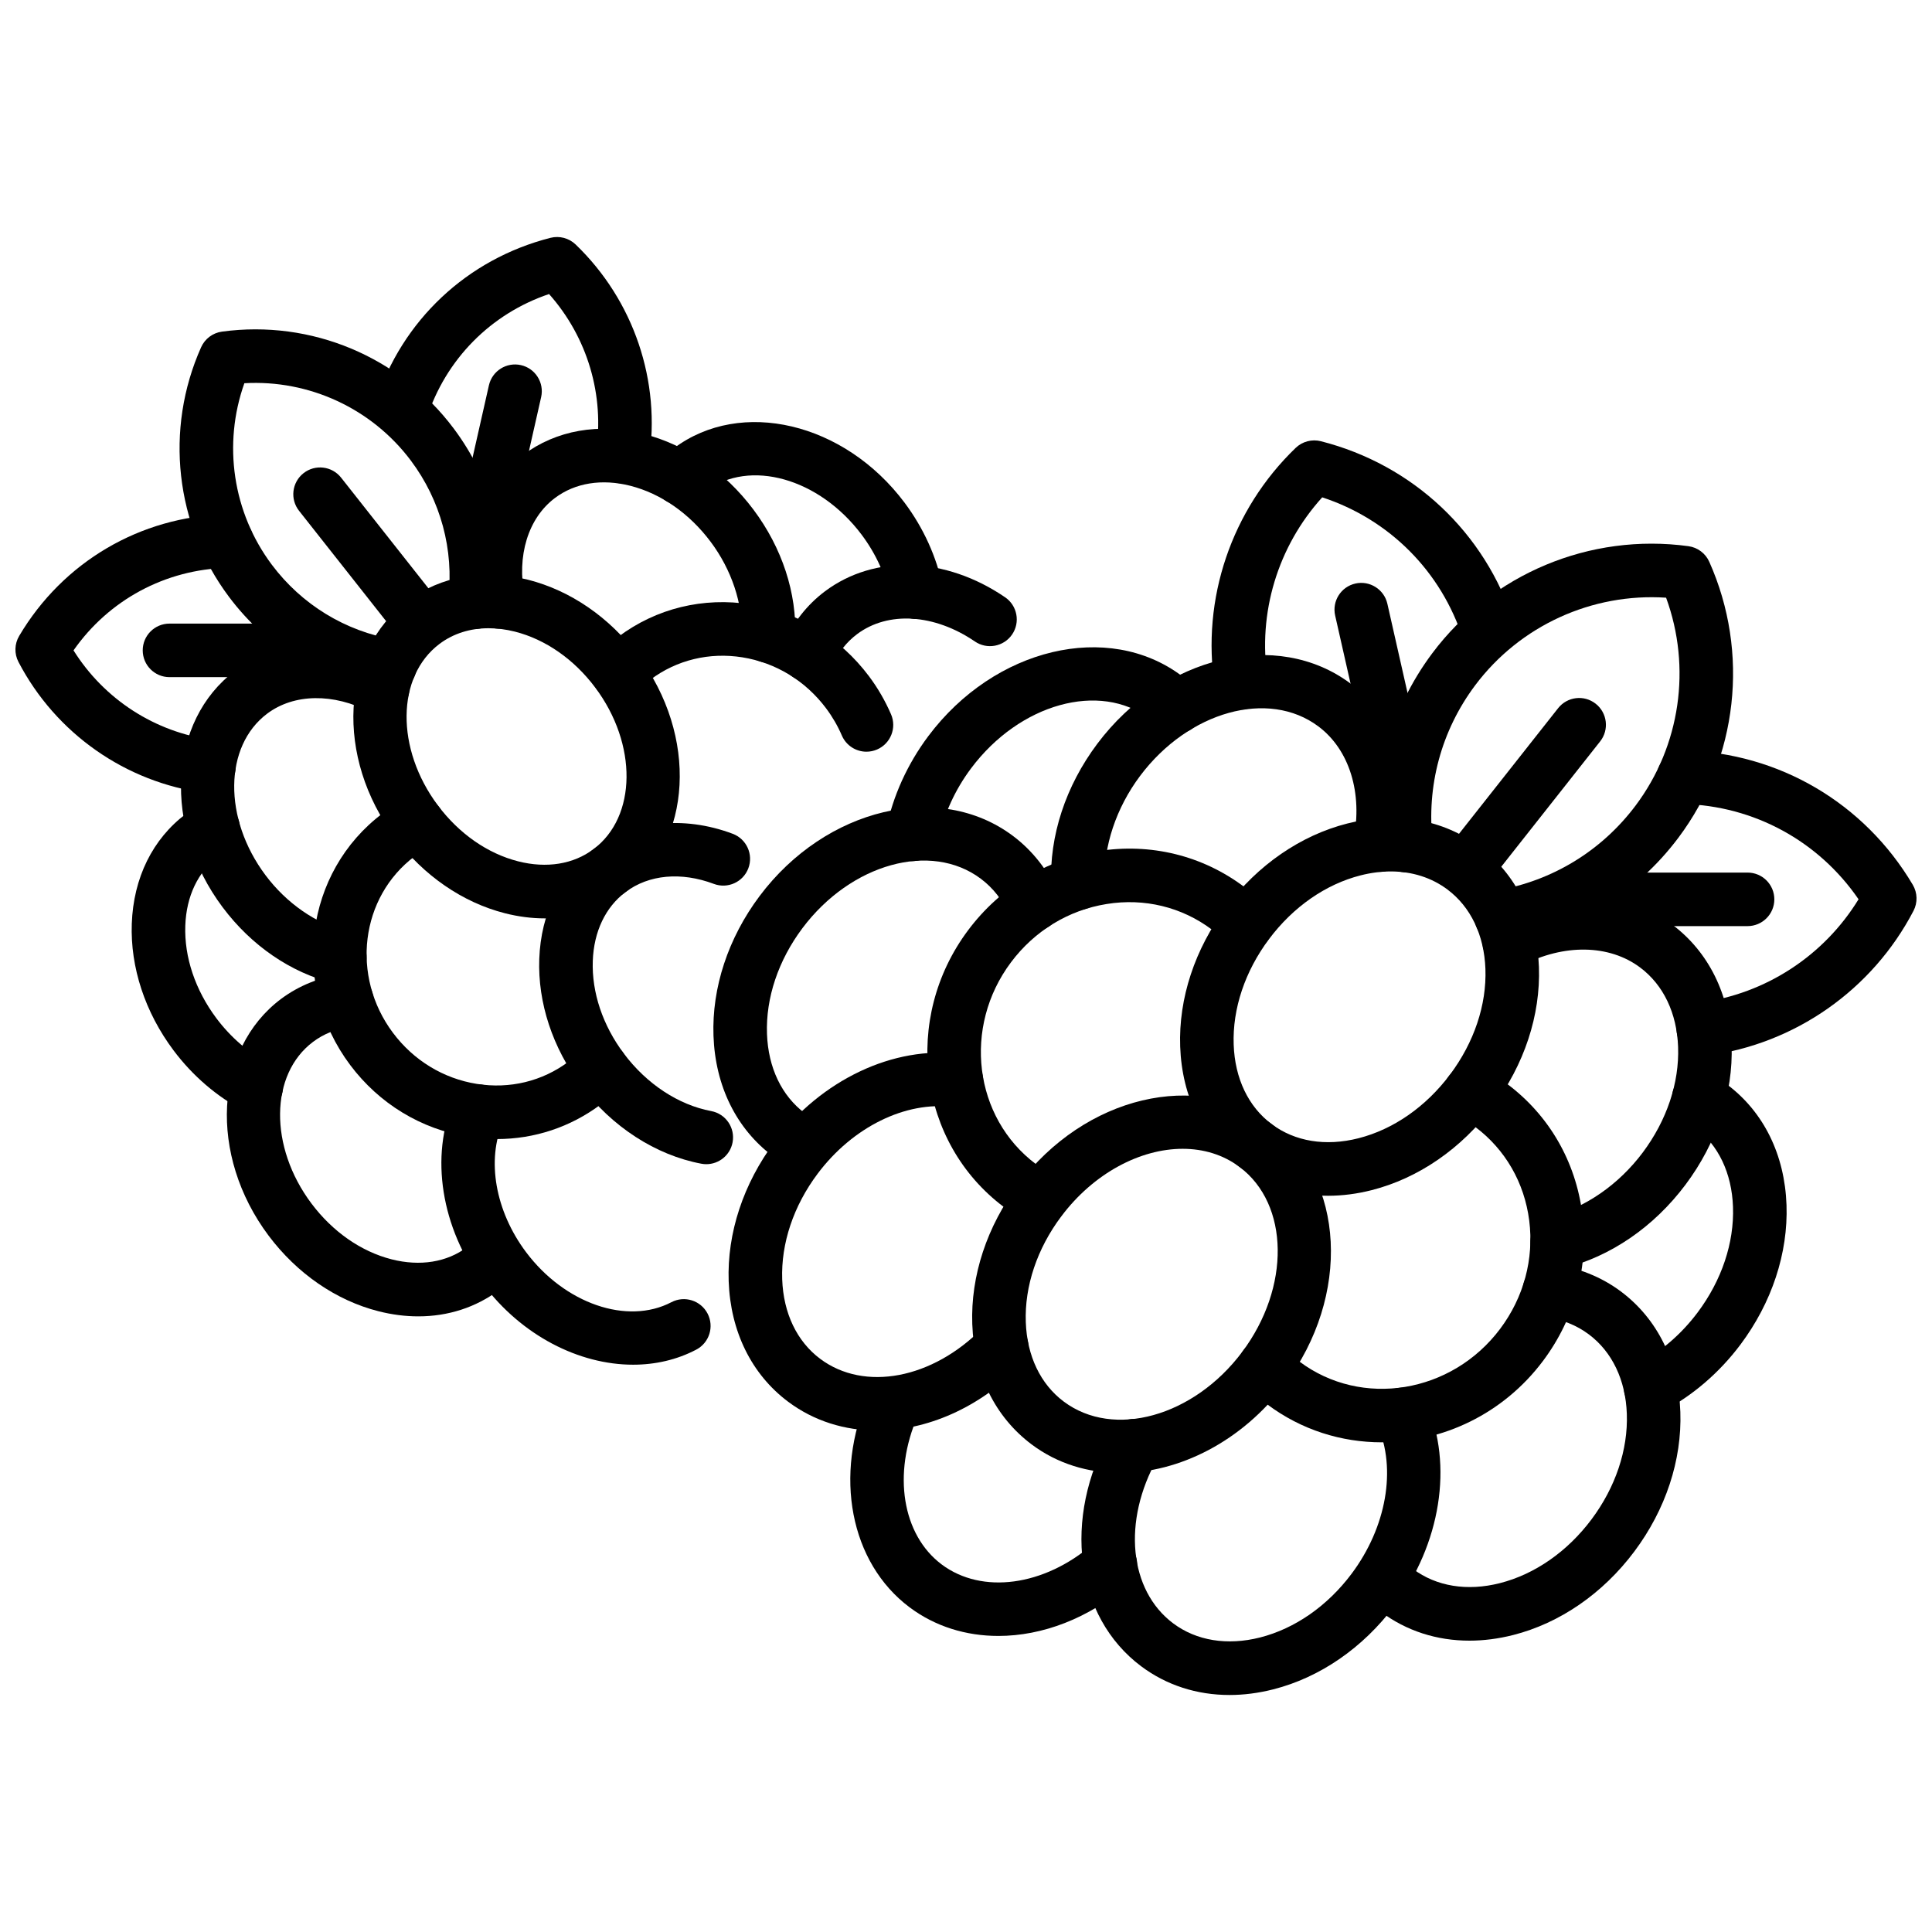
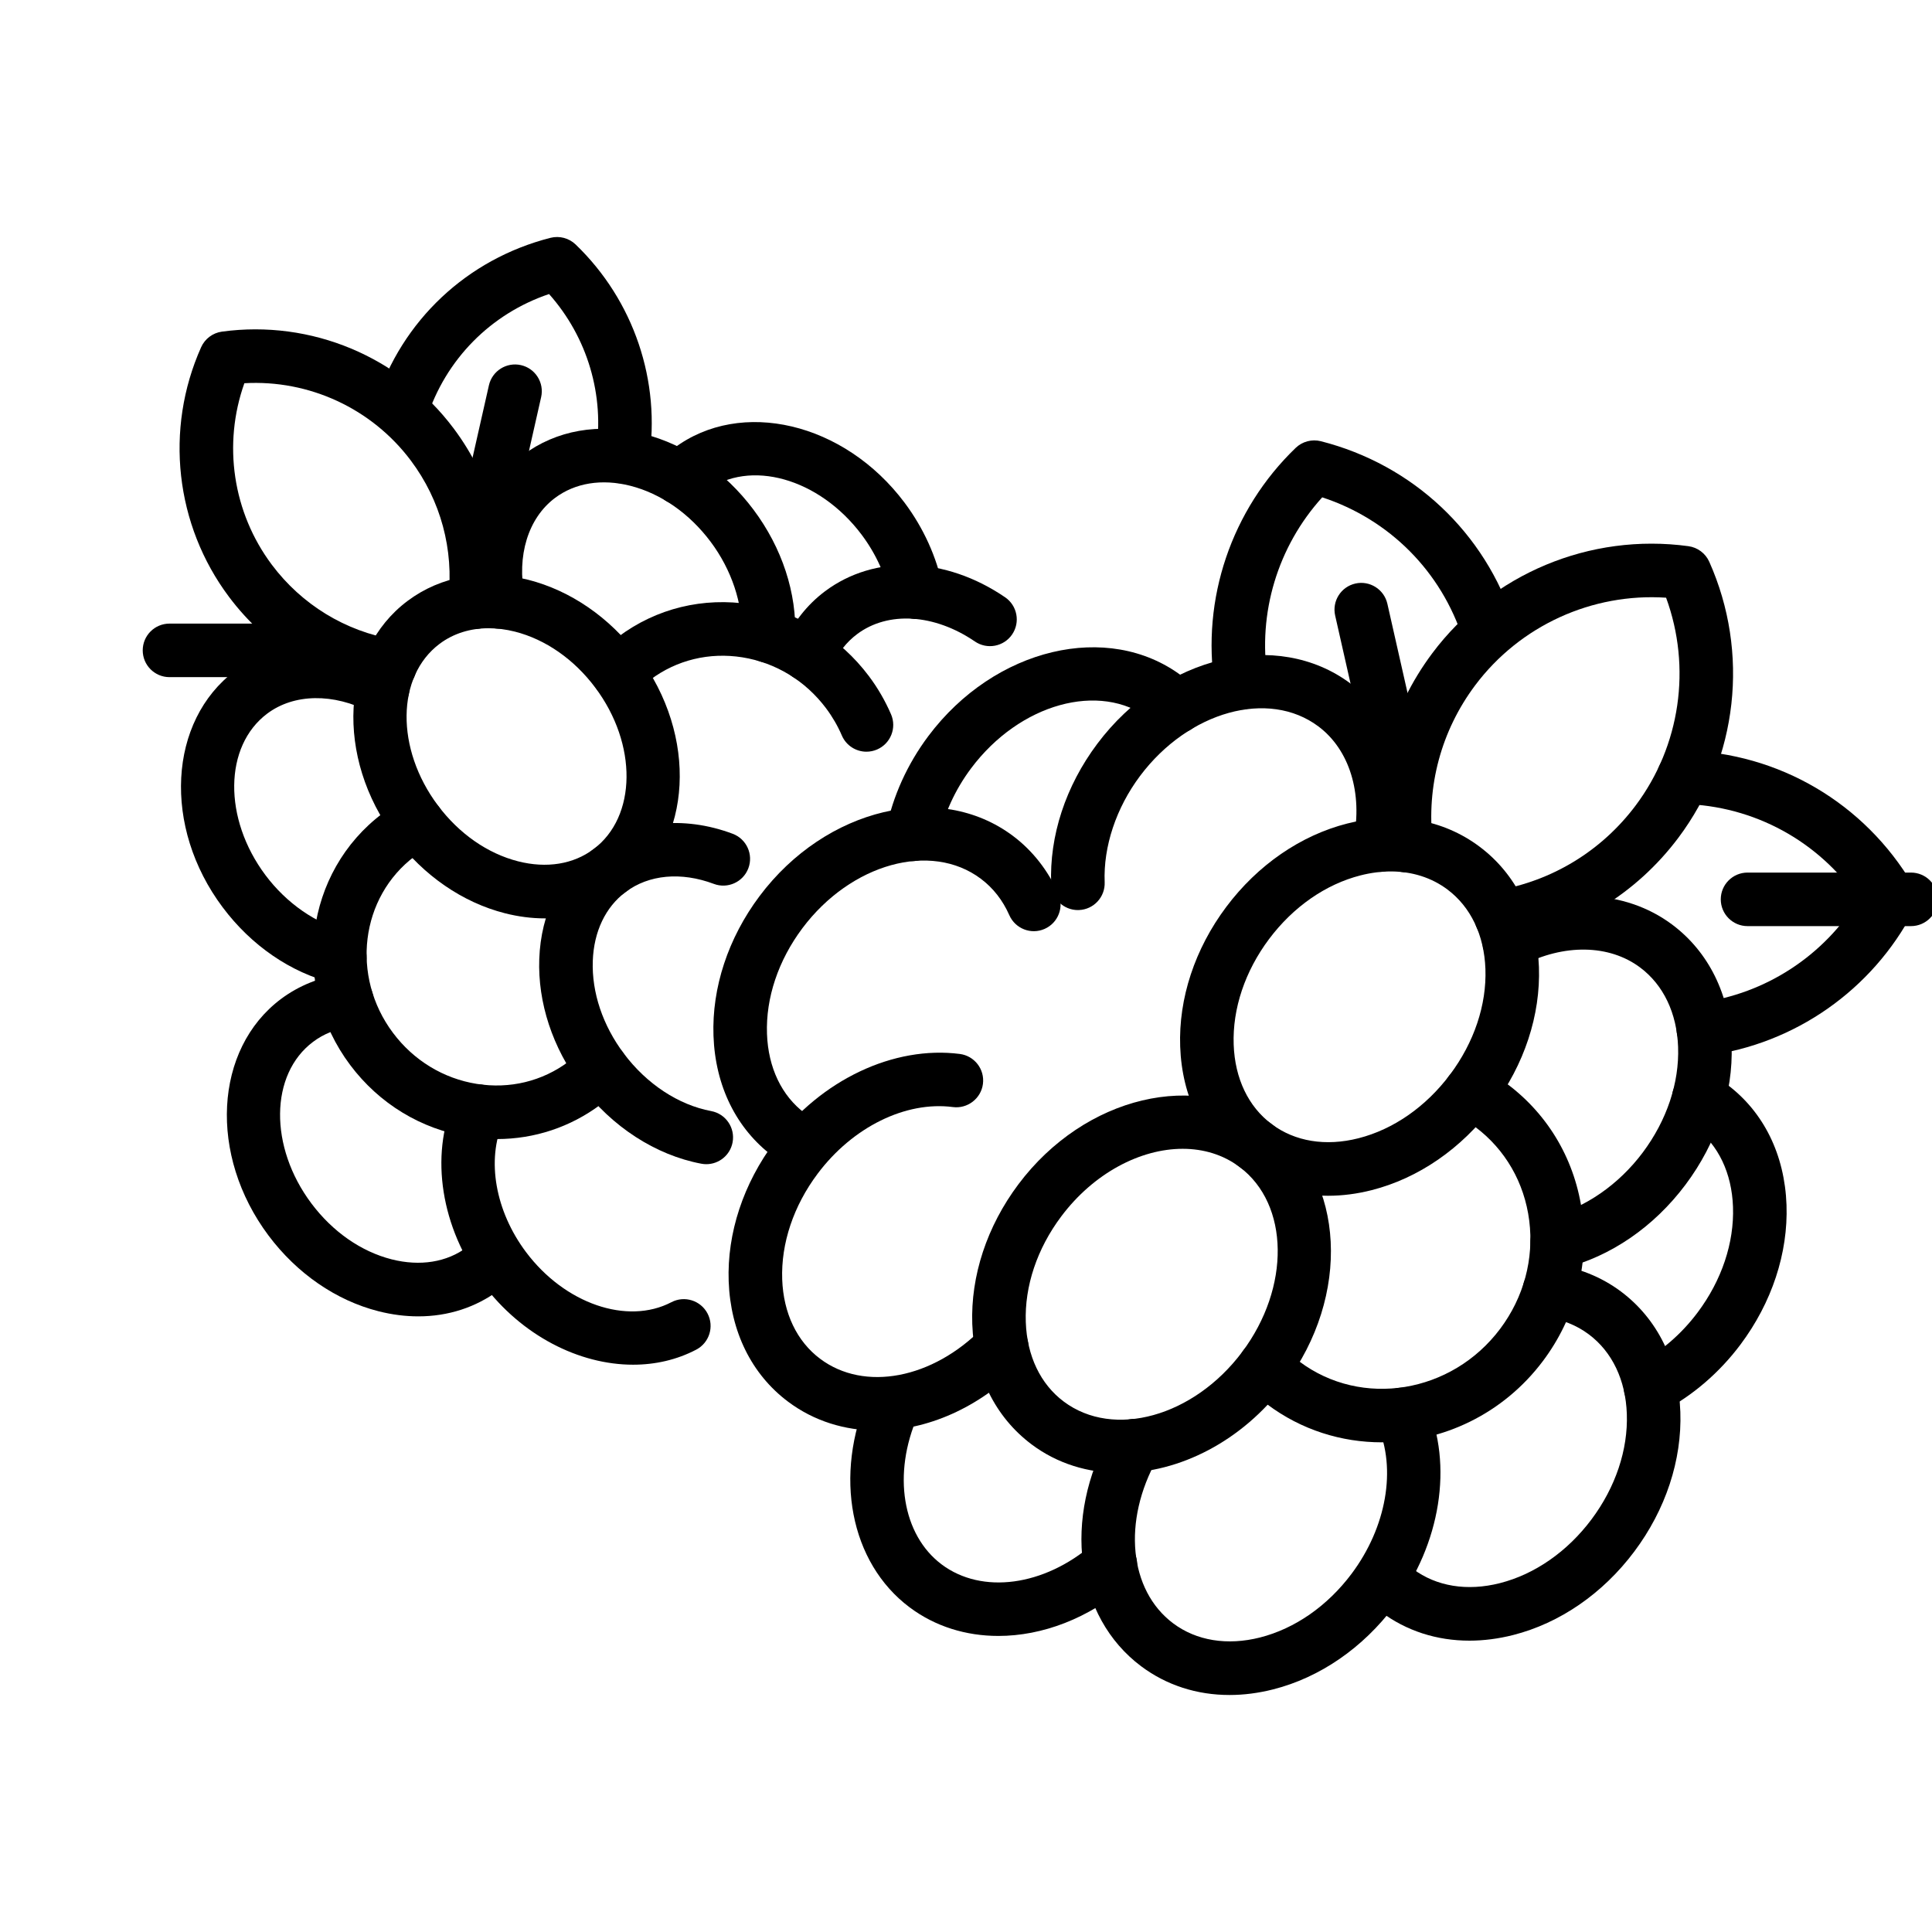
<svg xmlns="http://www.w3.org/2000/svg" width="800px" height="800px" version="1.1" viewBox="144 144 512 512">
  <defs>
    <clipPath id="b">
      <path d="m583 342h68.902v82h-68.902z" />
    </clipPath>
    <clipPath id="a">
-       <path d="m148.09 280h63.906v75h-63.906z" />
-     </clipPath>
+       </clipPath>
  </defs>
  <path d="m495.94 460.89c-8.645 0-16.723-2.59-23.449-7.633-9.668-7.246-15.258-18.574-15.73-31.902-0.457-12.754 3.879-25.898 12.207-37.012 8.328-11.113 19.727-18.969 32.094-22.109 12.934-3.285 25.375-1.102 35.035 6.141 9.672 7.246 15.258 18.574 15.734 31.902 0.449 12.758-3.887 25.898-12.215 37.012-8.328 11.109-19.727 18.965-32.098 22.109-3.922 1-7.809 1.492-11.578 1.492zm16.637-85.949c-2.586 0-5.277 0.344-8.02 1.043-9.238 2.352-17.844 8.34-24.238 16.867-6.387 8.527-9.719 18.469-9.379 27.996 0.316 8.957 3.887 16.434 10.059 21.051 6.168 4.621 14.332 5.965 23.031 3.746 9.238-2.352 17.844-8.34 24.238-16.867 6.387-8.527 9.723-18.469 9.383-27.996-0.324-8.953-3.891-16.434-10.066-21.051v-0.004c-4.219-3.16-9.383-4.785-15.008-4.785z" />
  <path d="m440.83 534.35c-8.453 0-16.602-2.441-23.438-7.566-9.672-7.246-15.258-18.578-15.73-31.906-0.449-12.754 3.887-25.898 12.215-37.012 17.531-23.406 47.641-30.559 67.129-15.973v0.004c19.477 14.598 21.055 45.512 3.516 68.918-11.383 15.184-28.059 23.535-43.691 23.535zm16.598-85.906c-11.207 0-23.582 6.434-32.199 17.934-6.394 8.527-9.723 18.473-9.383 28 0.316 8.953 3.887 16.43 10.059 21.051 13.207 9.902 34.41 4.019 47.266-13.121 12.844-17.141 12.543-39.148-0.676-49.055-4.352-3.258-9.57-4.809-15.066-4.809z" />
  <path d="m510.17 526.23c-10.633 0-21.27-3.262-30.316-10.043-2.043-1.539-3.992-3.242-5.773-5.074-2.742-2.801-2.691-7.293 0.109-10.035 2.797-2.738 7.293-2.688 10.031 0.113 1.289 1.312 2.684 2.539 4.152 3.641 16.48 12.363 40.352 8.449 53.191-8.688 6.25-8.34 8.984-18.516 7.699-28.66-1.27-10.055-6.352-18.875-14.305-24.832-1.449-1.09-3.016-2.086-4.66-2.961-3.453-1.848-4.758-6.148-2.918-9.602 1.844-3.453 6.144-4.769 9.602-2.918 2.281 1.223 4.465 2.609 6.492 4.129 11.047 8.281 18.109 20.5 19.863 34.406 1.75 13.816-1.953 27.648-10.422 38.949-10.559 14.094-26.652 21.574-42.746 21.574z" />
  <path d="m556.65 480.34c-3.184 0-6.074-2.152-6.879-5.379-0.945-3.801 1.363-7.656 5.168-8.602 9.164-2.285 18.051-8.449 24.391-16.91 6.387-8.527 9.723-18.473 9.383-28-0.316-8.953-3.887-16.434-10.059-21.051-8.184-6.137-20.219-6.328-31.41-0.516-3.477 1.797-7.762 0.453-9.57-3.016-1.809-3.477-0.457-7.762 3.019-9.57 16.059-8.367 33.867-7.691 46.469 1.742 9.672 7.246 15.258 18.578 15.73 31.906 0.449 12.754-3.887 25.898-12.215 37.012-8.379 11.188-19.859 19.059-32.316 22.164-0.57 0.148-1.145 0.219-1.711 0.219z" />
  <path d="m469.84 593.19c-8.645 0.004-16.719-2.586-23.449-7.633-17.473-13.102-20.883-39.133-8.09-61.898 1.918-3.414 6.238-4.629 9.66-2.715 3.414 1.922 4.633 6.246 2.707 9.66-9.258 16.484-7.477 34.82 4.234 43.598 6.16 4.617 14.352 5.945 23.031 3.742 9.238-2.352 17.844-8.34 24.238-16.867 9.262-12.359 11.965-27.816 6.883-39.375-1.578-3.586 0.051-7.773 3.637-9.352 3.594-1.57 7.773 0.055 9.355 3.641 7.109 16.168 3.766 37.207-8.523 53.594-8.32 11.109-19.719 18.969-32.09 22.109-3.93 1-7.816 1.496-11.594 1.496z" />
  <path d="m533.41 578.79c-8.645 0-16.719-2.586-23.449-7.633-1.676-1.258-3.281-2.688-4.758-4.25-2.695-2.844-2.574-7.336 0.27-10.031 2.84-2.691 7.328-2.578 10.031 0.27 0.93 0.98 1.93 1.875 2.969 2.652 6.168 4.621 14.355 5.957 23.031 3.746 9.238-2.352 17.844-8.34 24.238-16.863 6.387-8.531 9.723-18.477 9.383-28-0.316-8.953-3.887-16.434-10.059-21.051-3.273-2.453-7.109-3.981-11.398-4.539-3.879-0.504-6.625-4.066-6.117-7.953 0.504-3.887 4.066-6.637 7.953-6.121 6.641 0.867 12.891 3.371 18.074 7.254 9.672 7.246 15.258 18.578 15.73 31.906 0.449 12.754-3.887 25.898-12.215 37.012-8.32 11.109-19.719 18.965-32.09 22.109-3.93 0.996-7.816 1.492-11.594 1.492z" />
  <path d="m581.43 518.79c-2.551 0-5.019-1.383-6.289-3.801-1.82-3.469-0.484-7.758 2.984-9.578 6.012-3.152 11.457-7.852 15.754-13.582 6.394-8.527 9.723-18.473 9.383-28-0.316-8.953-3.887-16.434-10.059-21.051-0.797-0.598-1.621-1.137-2.484-1.621-3.418-1.926-4.625-6.254-2.695-9.668 1.922-3.414 6.269-4.609 9.66-2.695 1.402 0.793 2.75 1.664 4.031 2.629 9.672 7.246 15.258 18.578 15.73 31.906 0.449 12.754-3.887 25.898-12.215 37.012-5.551 7.41-12.648 13.512-20.512 17.641-1.051 0.543-2.184 0.809-3.289 0.809z" />
-   <path d="m419.78 468.79c-1.133 0-2.273-0.27-3.336-0.84-2.199-1.176-4.356-2.547-6.41-4.078-22.758-17.059-26.996-49.969-9.457-73.375 8.465-11.301 20.707-18.734 34.457-20.938 13.82-2.207 27.547 1.125 38.605 9.414 2.039 1.527 3.969 3.215 5.727 5.012 2.742 2.801 2.695 7.293-0.105 10.035-2.801 2.746-7.293 2.691-10.035-0.102-1.258-1.289-2.641-2.496-4.102-3.594-7.957-5.961-17.871-8.375-27.844-6.754-10.102 1.613-19.102 7.098-25.352 15.438-12.844 17.141-9.879 41.141 6.606 53.496 1.473 1.098 3.027 2.086 4.598 2.93 3.461 1.848 4.758 6.148 2.918 9.602-1.289 2.391-3.734 3.754-6.269 3.754z" />
  <path d="m429.66 385.18c-3.789 0-6.93-2.992-7.086-6.812-0.516-12.824 3.824-26.051 12.207-37.242 17.539-23.402 47.652-30.566 67.129-15.973 12.625 9.457 18.258 26.395 14.707 44.191-0.77 3.836-4.477 6.328-8.344 5.57-3.848-0.77-6.34-4.504-5.574-8.348 2.473-12.387-1.09-23.906-9.305-30.055-13.211-9.91-34.418-4.023-47.266 13.121-6.336 8.461-9.758 18.727-9.379 28.168 0.156 3.914-2.894 7.215-6.809 7.371-0.09 0.008-0.18 0.008-0.281 0.008z" />
  <path d="m376.42 523.11c-8.516 0-16.699-2.5-23.578-7.656-9.668-7.246-15.258-18.574-15.734-31.902-0.453-12.758 3.883-25.898 12.215-37.012 12.281-16.391 31.555-25.477 49.043-23.23 3.887 0.504 6.629 4.066 6.121 7.953-0.508 3.887-4.113 6.621-7.953 6.121-12.523-1.641-26.594 5.305-35.855 17.664-6.394 8.527-9.723 18.473-9.387 28 0.316 8.953 3.891 16.434 10.059 21.051 11.711 8.777 29.801 5.336 43.031-8.176 2.738-2.805 7.234-2.848 10.031-0.105 2.801 2.738 2.852 7.234 0.109 10.035-11.078 11.316-24.98 17.258-38.102 17.258z" />
  <path d="m357.46 454.55c-1.082 0-2.184-0.25-3.215-0.773-1.906-0.969-3.734-2.109-5.434-3.383-9.668-7.246-15.258-18.574-15.73-31.902-0.453-12.754 3.883-25.898 12.207-37.012 17.543-23.406 47.672-30.559 67.137-15.969 5.168 3.867 9.332 9.16 12.035 15.301 1.582 3.582-0.039 7.773-3.625 9.355-3.586 1.594-7.777-0.051-9.355-3.633-1.75-3.969-4.297-7.223-7.566-9.668-13.203-9.902-34.422-4.023-47.27 13.121-6.387 8.527-9.723 18.469-9.383 27.996 0.316 8.953 3.891 16.434 10.055 21.051 1.051 0.789 2.184 1.492 3.363 2.094 3.492 1.777 4.883 6.051 3.106 9.543-1.25 2.465-3.742 3.879-6.324 3.879z" />
  <path d="m385.82 372.21c-0.465 0-0.934-0.047-1.406-0.141-3.844-0.77-6.332-4.512-5.559-8.352 1.75-8.707 5.609-17.23 11.164-24.645 17.539-23.398 47.656-30.57 67.133-15.969 1.289 0.965 2.512 2.008 3.66 3.137 2.801 2.738 2.852 7.234 0.109 10.035-2.738 2.805-7.231 2.852-10.031 0.113-0.711-0.691-1.461-1.332-2.254-1.93-13.211-9.91-34.418-4.016-47.266 13.129-4.297 5.731-7.273 12.281-8.609 18.93-0.668 3.359-3.633 5.691-6.941 5.691z" />
  <path d="m408.57 577.54c-8.547 0-16.727-2.492-23.523-7.586-15.762-11.812-20.219-35.004-10.84-56.395 1.574-3.594 5.762-5.223 9.348-3.648 3.59 1.574 5.223 5.758 3.648 9.348-6.719 15.32-4.106 31.496 6.359 39.34 10.668 7.988 27.137 5.773 40.066-5.394 2.961-2.566 7.445-2.238 10.008 0.734 2.559 2.965 2.234 7.445-0.734 10.008-10.391 8.973-22.699 13.594-34.332 13.594z" />
  <path d="m541.83 394.06c-3.394 0-6.398-2.441-6.988-5.902-0.66-3.863 1.934-7.531 5.797-8.188 14.762-2.523 27.832-10.512 36.82-22.5 11.879-15.852 14.836-36.613 8.074-55.074-19.594-1.297-38.707 7.363-50.594 23.211-8.98 11.988-12.977 26.781-11.25 41.66 0.449 3.891-2.34 7.414-6.231 7.863-3.914 0.449-7.414-2.332-7.871-6.231-2.141-18.5 2.828-36.898 13.996-51.801 15.777-21.047 41.793-31.91 67.871-28.355 2.43 0.332 4.523 1.898 5.519 4.137 10.734 24.043 7.609 52.055-8.164 73.102-11.168 14.906-27.43 24.84-45.781 27.977-0.402 0.066-0.805 0.102-1.199 0.102z" />
  <g clip-path="url(#b)">
    <path d="m595.39 423.82c-3.504 0-6.555-2.602-7.023-6.172-0.516-3.883 2.223-7.445 6.109-7.957 17.445-2.297 32.898-12.422 42.059-27.371-10.586-15.426-27.699-24.789-46.543-25.258-3.914-0.098-7.012-3.356-6.914-7.269 0.094-3.922 3.262-6.988 7.269-6.918 25.109 0.629 47.746 13.945 60.566 35.617 1.246 2.113 1.316 4.719 0.18 6.894-10.93 20.957-31.41 35.305-54.766 38.371-0.316 0.043-0.625 0.062-0.938 0.062z" />
  </g>
  <path d="m472.93 332.04c-3.438 0-6.457-2.508-7-6.012-3.609-23.273 4.41-46.953 21.445-63.34 1.773-1.699 4.309-2.359 6.668-1.762 24.41 6.219 43.547 24.211 51.191 48.125 1.195 3.734-0.859 7.727-4.598 8.922-3.715 1.188-7.723-0.867-8.918-4.598-5.738-17.949-19.535-31.746-37.316-37.574-11.773 12.992-17.152 30.668-14.461 48.055 0.602 3.871-2.051 7.5-5.926 8.098-0.359 0.059-0.723 0.086-1.086 0.086z" />
-   <path d="m607.12 389.43h-43.309c-3.922 0-7.098-3.176-7.098-7.094 0-3.918 3.176-7.094 7.098-7.094h43.309c3.922 0 7.098 3.176 7.098 7.094 0 3.918-3.18 7.094-7.098 7.094z" />
+   <path d="m607.12 389.43c-3.922 0-7.098-3.176-7.098-7.094 0-3.918 3.176-7.094 7.098-7.094h43.309c3.922 0 7.098 3.176 7.098 7.094 0 3.918-3.18 7.094-7.098 7.094z" />
  <path d="m513.28 350.39c-3.246 0-6.168-2.238-6.914-5.531l-8.535-37.73c-0.867-3.824 1.531-7.621 5.352-8.484 3.801-0.863 7.617 1.531 8.484 5.356l8.535 37.73c0.867 3.824-1.531 7.621-5.352 8.484-0.523 0.117-1.051 0.176-1.57 0.176z" />
-   <path d="m534.27 378.93c-1.535 0-3.09-0.496-4.391-1.523-3.078-2.426-3.602-6.891-1.18-9.965l28.215-35.762c2.43-3.078 6.891-3.613 9.969-1.176 3.078 2.426 3.602 6.891 1.18 9.965l-28.215 35.762c-1.402 1.777-3.481 2.699-5.578 2.699z" />
  <path d="m288.37 387.38c-3.441 0-6.981-0.449-10.555-1.359-11.23-2.859-21.574-9.98-29.125-20.055-15.934-21.27-14.453-49.395 3.301-62.699 8.836-6.625 20.184-8.617 31.977-5.621 11.23 2.856 21.574 9.98 29.129 20.055 15.934 21.27 14.453 49.395-3.301 62.699-6.156 4.609-13.535 6.981-21.426 6.981zm-14.887-76.891c-4.871 0-9.336 1.398-12.98 4.129-11.496 8.617-11.695 27.832-0.453 42.832 5.613 7.492 13.164 12.754 21.262 14.812 7.555 1.922 14.641 0.773 19.973-3.223 11.496-8.613 11.695-27.828 0.453-42.832-5.613-7.492-13.168-12.754-21.266-14.816-2.391-0.602-4.734-0.902-6.988-0.902z" />
  <path d="m331.18 452.52c-0.438 0-0.875-0.039-1.32-0.125-12.117-2.277-23.738-9.809-31.875-20.66-7.555-10.078-11.484-22.008-11.074-33.586 0.434-12.152 5.539-22.492 14.375-29.117 9.984-7.481 23.773-9.004 36.891-4.07 3.668 1.379 5.527 5.469 4.144 9.137-1.379 3.668-5.488 5.519-9.137 4.144-8.684-3.258-17.215-2.477-23.387 2.144-5.336 4-8.426 10.484-8.703 18.266-0.297 8.352 2.629 17.074 8.246 24.57 6.031 8.047 14.465 13.598 23.141 15.227 3.852 0.723 6.387 4.434 5.66 8.285-0.637 3.406-3.613 5.785-6.961 5.785z" />
  <path d="m275.68 445.86c-2.508 0-5.039-0.203-7.574-0.605-12.496-2-23.613-8.758-31.309-19.023-15.934-21.27-12.07-51.176 8.605-66.676 1.844-1.379 3.828-2.644 5.894-3.75 3.457-1.848 7.754-0.535 9.602 2.918 1.844 3.461 0.539 7.754-2.918 9.602-1.434 0.762-2.797 1.633-4.066 2.586-14.426 10.809-17.008 31.809-5.766 46.809 5.473 7.305 13.355 12.105 22.191 13.52 8.75 1.402 17.395-0.691 24.348-5.906 1.281-0.957 2.5-2.027 3.625-3.176 2.738-2.797 7.234-2.856 10.035-0.113 2.801 2.738 2.852 7.231 0.113 10.035-1.625 1.664-3.394 3.215-5.258 4.609-8.027 6.019-17.59 9.172-27.523 9.172z" />
  <path d="m234.06 404.77c-0.57 0-1.145-0.07-1.723-0.215-11.309-2.816-21.727-9.961-29.328-20.109-15.934-21.262-14.453-49.387 3.301-62.691 11.5-8.625 27.738-9.25 42.367-1.625 3.477 1.809 4.824 6.094 3.016 9.57s-6.113 4.82-9.57 3.016c-9.746-5.074-20.203-4.922-27.301 0.395-11.496 8.617-11.699 27.828-0.457 42.832 5.57 7.434 13.375 12.848 21.41 14.852 3.801 0.945 6.117 4.797 5.164 8.598-0.805 3.227-3.703 5.379-6.879 5.379z" />
  <path d="m311.78 505.66c-14.328 0-29.527-7.715-39.742-21.344-11.148-14.875-14.176-33.992-7.711-48.699 1.578-3.59 5.769-5.215 9.352-3.641 3.586 1.578 5.219 5.766 3.641 9.352-4.441 10.098-2.055 23.629 6.07 34.477 10.266 13.699 26.84 19.406 38.543 13.289 3.477-1.816 7.758-0.469 9.574 3.004s0.469 7.762-3.004 9.574c-5.156 2.703-10.867 3.988-16.723 3.988z" />
  <path d="m254.85 492.85c-3.438 0-6.977-0.449-10.555-1.359-11.23-2.856-21.574-9.98-29.129-20.055-15.934-21.27-14.453-49.395 3.301-62.699 4.742-3.551 10.453-5.844 16.523-6.637 3.836-0.52 7.445 2.234 7.953 6.121 0.504 3.887-2.234 7.445-6.121 7.953-3.703 0.48-7.019 1.797-9.848 3.918-11.492 8.613-11.695 27.828-0.449 42.832 5.613 7.492 13.168 12.754 21.266 14.816 7.543 1.91 14.641 0.773 19.969-3.223 0.914-0.684 1.766-1.445 2.535-2.269 2.684-2.859 7.176-2.996 10.031-0.316 2.856 2.684 3 7.172 0.316 10.031-1.332 1.418-2.805 2.734-4.371 3.91-6.152 4.609-13.531 6.977-21.422 6.977z" />
-   <path d="m211.89 439.17c-1.113 0-2.238-0.262-3.289-0.812-7.137-3.742-13.57-9.27-18.605-15.988-7.551-10.078-11.484-22.004-11.07-33.586 0.434-12.152 5.535-22.492 14.371-29.113 1.18-0.883 2.406-1.684 3.688-2.406 3.414-1.93 7.746-0.719 9.664 2.695 1.926 3.414 0.719 7.742-2.695 9.664-0.746 0.422-1.465 0.891-2.152 1.402-5.328 3.996-8.418 10.48-8.695 18.262-0.297 8.352 2.633 17.074 8.246 24.57 3.781 5.043 8.562 9.168 13.84 11.938 3.469 1.82 4.809 6.106 2.988 9.578-1.27 2.414-3.738 3.797-6.289 3.797z" />
  <path d="m373.62 343.21c-2.746 0-5.363-1.605-6.519-4.289-1.102-2.555-2.508-4.981-4.172-7.203-5.473-7.305-13.355-12.105-22.195-13.52-8.742-1.395-17.395 0.695-24.348 5.906-1.258 0.941-2.465 2-3.594 3.144-2.746 2.797-7.234 2.832-10.035 0.082-2.797-2.746-2.832-7.238-0.082-10.035 1.625-1.656 3.379-3.188 5.203-4.555 10.055-7.535 22.516-10.566 35.098-8.559 12.496 2 23.613 8.758 31.309 19.023 2.336 3.117 4.301 6.516 5.852 10.098 1.551 3.598-0.109 7.773-3.707 9.324-0.918 0.395-1.871 0.582-2.809 0.582z" />
  <path d="m347.65 319.65c-0.098 0-0.195 0-0.289-0.004-3.914-0.156-6.965-3.457-6.805-7.371 0.328-8.273-2.672-17.285-8.246-24.719-5.613-7.492-13.164-12.754-21.262-14.816-7.555-1.918-14.641-0.781-19.973 3.227-7.113 5.328-10.191 15.348-8.035 26.141 0.77 3.844-1.727 7.578-5.57 8.348-3.824 0.766-7.578-1.723-8.348-5.57-3.234-16.207 1.914-31.641 13.441-40.277 8.836-6.629 20.199-8.621 31.98-5.621 11.23 2.856 21.574 9.98 29.125 20.059 7.602 10.145 11.531 22.145 11.062 33.793-0.152 3.82-3.297 6.812-7.082 6.812z" />
  <path d="m358.12 324.64c-0.957 0-1.922-0.195-2.852-0.602-3.586-1.578-5.219-5.766-3.641-9.352 2.465-5.606 6.269-10.445 11.008-13.992 13.148-9.848 31.875-9.23 47.727 1.59 3.234 2.207 4.066 6.625 1.859 9.859-2.219 3.238-6.637 4.062-9.863 1.855-10.75-7.336-23.004-8.098-31.215-1.953-2.824 2.117-5.019 4.922-6.523 8.348-1.172 2.664-3.773 4.246-6.5 4.246z" />
  <path d="m386.87 308.05c-3.309 0-6.269-2.328-6.945-5.695-1.176-5.844-3.793-11.594-7.57-16.633-11.242-15.004-29.738-20.207-41.234-11.594-0.688 0.512-1.332 1.066-1.945 1.664-2.805 2.731-7.293 2.684-10.035-0.125-2.738-2.805-2.684-7.297 0.125-10.035 1.059-1.031 2.172-1.988 3.348-2.867 17.75-13.301 45.156-6.824 61.098 14.441 5.031 6.723 8.535 14.449 10.121 22.344 0.773 3.844-1.715 7.582-5.555 8.355-0.469 0.098-0.941 0.145-1.406 0.145z" />
  <path d="m247.32 327.59c-0.398 0-0.801-0.035-1.203-0.105-16.609-2.84-31.328-11.828-41.434-25.316-14.273-19.051-17.102-44.395-7.383-66.148 1-2.242 3.09-3.805 5.519-4.137 23.637-3.219 47.141 6.617 61.41 25.66 10.109 13.488 14.605 30.137 12.668 46.875-0.449 3.891-3.957 6.68-7.863 6.231-3.891-0.449-6.68-3.973-6.231-7.863 1.523-13.117-2.004-26.164-9.922-36.73-10.379-13.844-27.016-21.477-44.121-20.5-5.75 16.16-3.094 34.258 7.281 48.105 7.922 10.566 19.453 17.613 32.469 19.84 3.863 0.66 6.461 4.324 5.797 8.188-0.594 3.461-3.598 5.902-6.988 5.902z" />
  <g clip-path="url(#a)">
    <path d="m199.39 354.21c-0.309 0-0.621-0.02-0.934-0.062-21.137-2.781-39.664-15.762-49.559-34.723-1.137-2.176-1.066-4.781 0.184-6.894 11.598-19.609 32.086-31.66 54.805-32.23 3.863 0.031 7.176 3 7.273 6.914 0.098 3.918-3 7.176-6.914 7.273-16.449 0.41-31.41 8.508-40.762 21.871 8.109 12.953 21.605 21.719 36.828 23.723 3.883 0.512 6.617 4.074 6.106 7.961-0.469 3.566-3.519 6.168-7.027 6.168z" />
  </g>
  <path d="m308.95 272.11c-0.359 0-0.727-0.027-1.098-0.086-3.871-0.602-6.523-4.227-5.922-8.098 2.352-15.172-2.269-30.586-12.426-42.004-15.449 5.223-27.422 17.309-32.438 32.977-1.191 3.734-5.203 5.777-8.918 4.598-3.734-1.195-5.789-5.188-4.594-8.922 6.926-21.645 24.238-37.922 46.32-43.547 2.379-0.602 4.902 0.062 6.668 1.758 15.422 14.828 22.676 36.254 19.41 57.32-0.547 3.496-3.566 6.004-7.004 6.004z" />
  <path d="m227.66 323.45h-38.742c-3.918 0-7.094-3.176-7.094-7.094s3.176-7.094 7.094-7.094h38.742c3.918 0 7.094 3.176 7.094 7.094s-3.176 7.094-7.094 7.094z" />
  <path d="m272.86 288.53c-0.516 0-1.043-0.059-1.57-0.176-3.824-0.863-6.219-4.664-5.356-8.484l7.633-33.754c0.867-3.82 4.656-6.215 8.484-5.356 3.824 0.863 6.219 4.664 5.356 8.484l-7.633 33.754c-0.742 3.293-3.672 5.531-6.914 5.531z" />
-   <path d="m254.07 314.06c-2.098 0-4.176-0.926-5.574-2.699l-25.242-31.992c-2.43-3.074-1.902-7.539 1.176-9.965 3.082-2.43 7.543-1.898 9.965 1.176l25.242 31.992c2.43 3.074 1.902 7.539-1.176 9.965-1.305 1.027-2.852 1.523-4.391 1.523z" />
</svg>